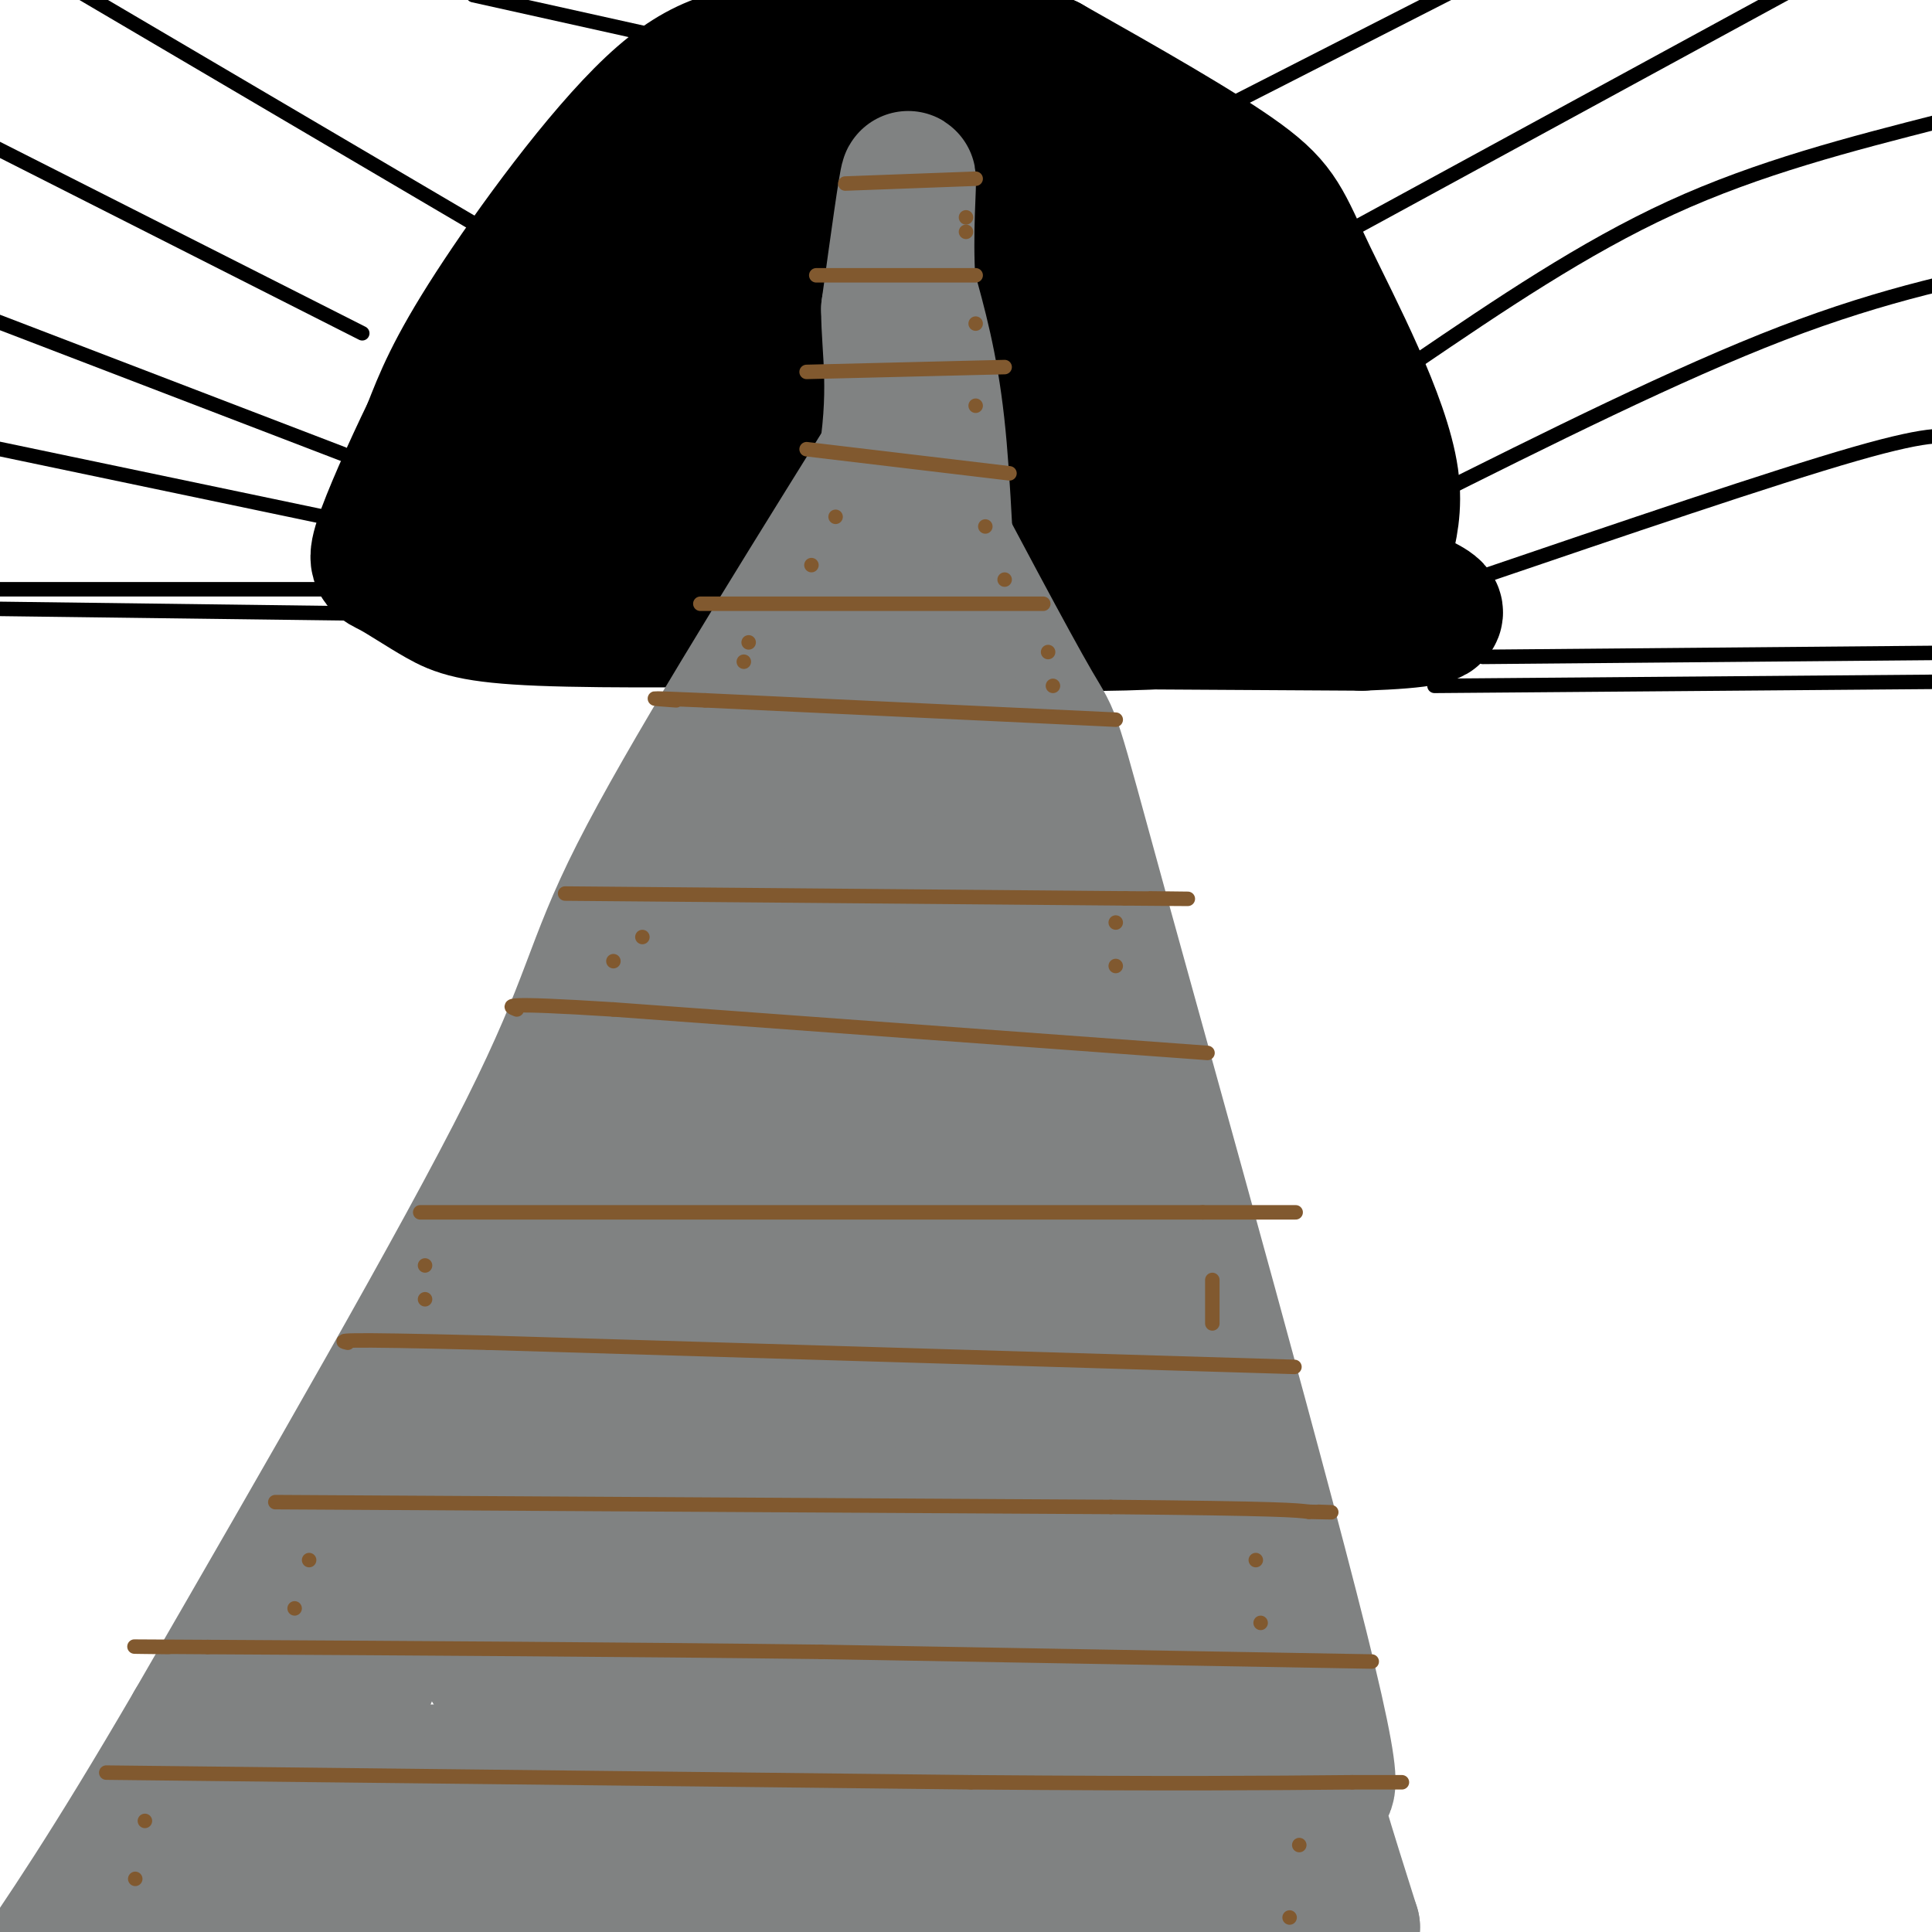
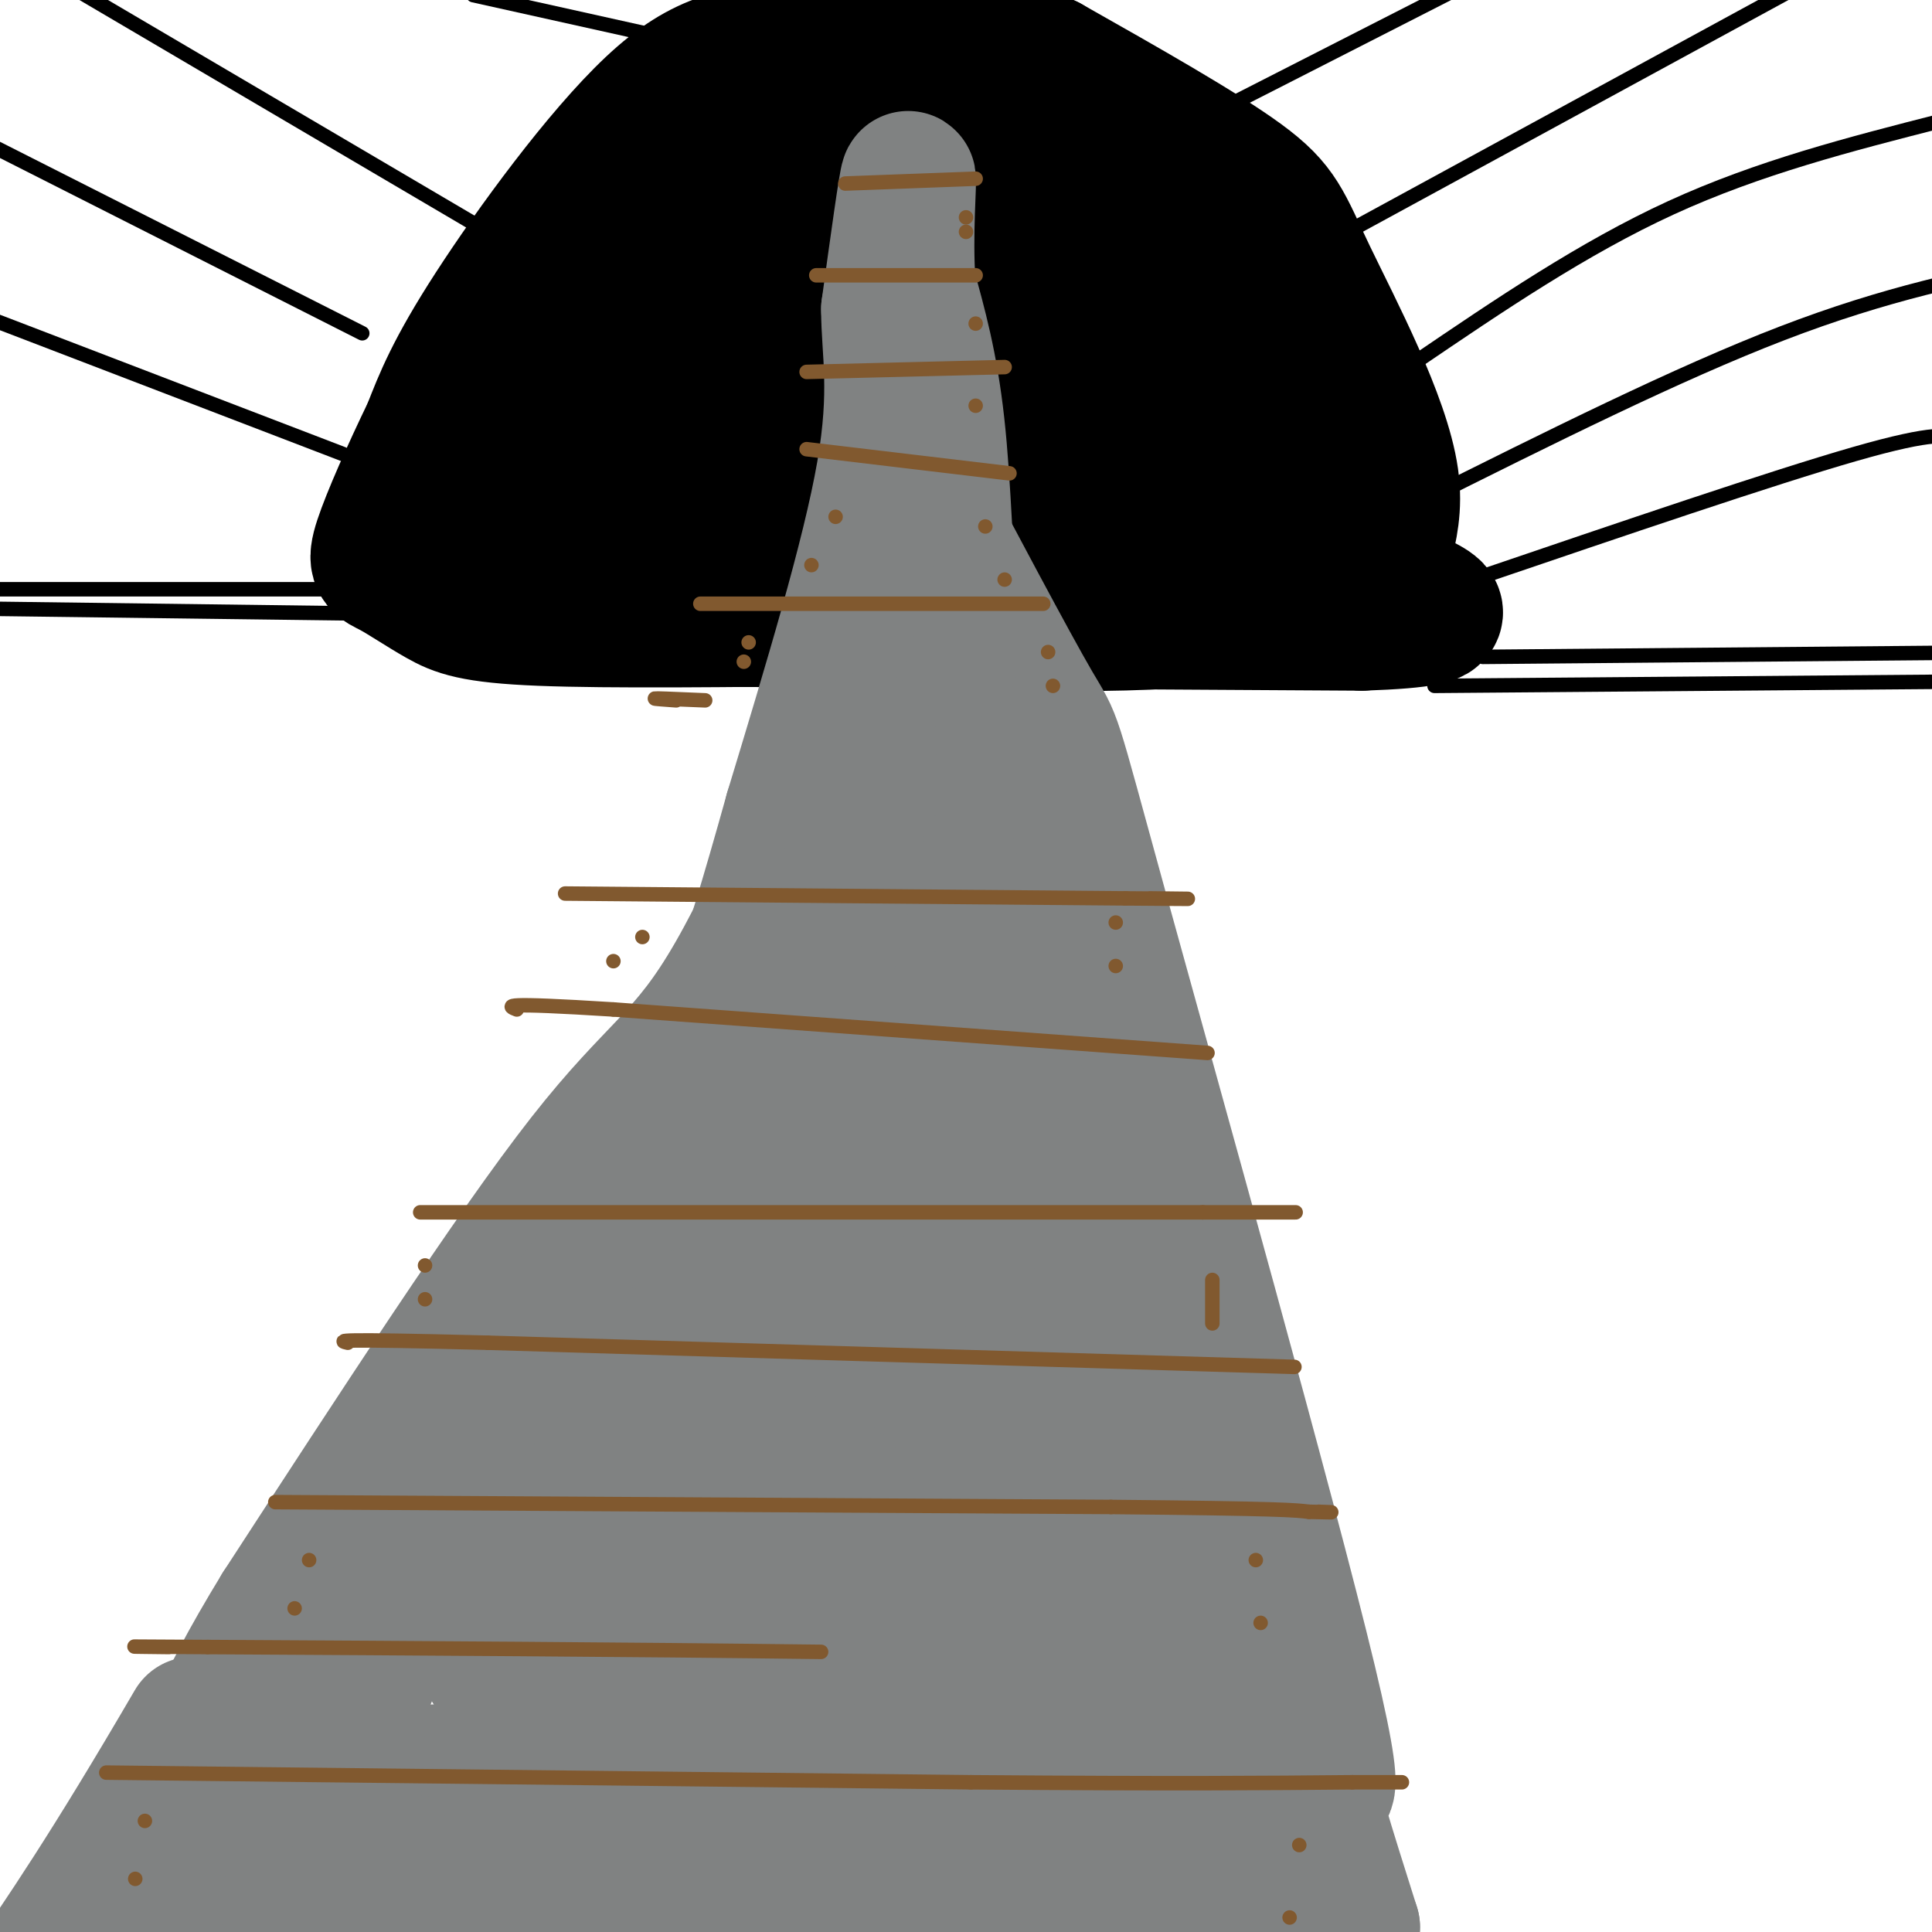
<svg xmlns="http://www.w3.org/2000/svg" viewBox="0 0 400 400" version="1.1">
  <g fill="none" stroke="rgb(0,0,0)" stroke-width="28" stroke-linecap="round" stroke-linejoin="round">
    <path d="M115,128c0.000,0.000 167.000,1.000 167,1" />
    <path d="M282,129c26.944,-0.939 10.803,-3.788 6,-8c-4.803,-4.212 1.733,-9.789 0,-22c-1.733,-12.211 -11.736,-31.057 -17,-42c-5.264,-10.943 -5.790,-13.984 -14,-20c-8.210,-6.016 -24.105,-15.008 -40,-24" />
    <path d="M217,13c-16.057,-4.530 -36.201,-3.853 -50,-3c-13.799,0.853 -21.254,1.884 -32,12c-10.746,10.116 -24.785,29.319 -33,42c-8.215,12.681 -10.608,18.841 -13,25" />
    <path d="M89,89c-4.270,8.793 -8.445,18.276 -10,23c-1.555,4.724 -0.489,4.689 2,6c2.489,1.311 6.401,3.968 10,6c3.599,2.032 6.885,3.438 21,4c14.115,0.562 39.057,0.281 64,0" />
    <path d="M176,128c24.657,0.593 54.300,2.077 72,0c17.700,-2.077 23.458,-7.713 25,-14c1.542,-6.287 -1.131,-13.225 -7,-23c-5.869,-9.775 -14.935,-22.388 -24,-35" />
    <path d="M242,56c-4.566,-7.200 -3.980,-7.701 -8,-10c-4.020,-2.299 -12.646,-6.397 -20,-9c-7.354,-2.603 -13.438,-3.711 -21,-4c-7.563,-0.289 -16.604,0.242 -26,1c-9.396,0.758 -19.145,1.742 -31,10c-11.855,8.258 -25.816,23.788 -33,34c-7.184,10.212 -7.592,15.106 -8,20" />
    <path d="M95,98c-7.825,4.884 -23.386,7.093 9,8c32.386,0.907 112.719,0.514 144,1c31.281,0.486 13.509,1.853 7,-2c-6.509,-3.853 -1.754,-12.927 3,-22" />
    <path d="M258,83c0.521,-4.622 0.322,-5.178 -3,-8c-3.322,-2.822 -9.769,-7.912 -13,-12c-3.231,-4.088 -3.245,-7.176 -20,-9c-16.755,-1.824 -50.249,-2.384 -65,-3c-14.751,-0.616 -10.758,-1.289 -18,6c-7.242,7.289 -25.719,22.539 -32,30c-6.281,7.461 -0.366,7.132 12,7c12.366,-0.132 31.183,-0.066 50,0" />
    <path d="M169,94c23.698,0.004 57.944,0.014 73,0c15.056,-0.014 10.921,-0.054 5,-5c-5.921,-4.946 -13.628,-14.800 -21,-20c-7.372,-5.200 -14.408,-5.746 -21,-7c-6.592,-1.254 -12.741,-3.215 -24,0c-11.259,3.215 -27.630,11.608 -44,20" />
    <path d="M137,82c4.667,4.578 38.333,6.022 59,5c20.667,-1.022 28.333,-4.511 36,-8" />
  </g>
  <g fill="none" stroke="rgb(128,130,130)" stroke-width="28" stroke-linecap="round" stroke-linejoin="round">
-     <path d="M182,97c-20.089,32.311 -40.178,64.622 -50,84c-9.822,19.378 -9.378,25.822 -23,53c-13.622,27.178 -41.311,75.089 -69,123" />
    <path d="M40,357c-17.500,30.000 -26.750,43.500 -36,57" />
    <path d="M186,94c11.566,21.826 23.132,43.652 28,52c4.868,8.348 3.037,3.217 14,43c10.963,39.783 34.721,124.480 43,159c8.279,34.520 1.080,18.863 0,19c-1.080,0.137 3.960,16.069 9,32" />
    <path d="M280,399c-18.333,5.667 -68.667,3.833 -119,2" />
    <path d="M161,401c-41.500,0.167 -85.750,-0.417 -130,-1" />
    <path d="M31,400c-21.500,-0.167 -10.250,-0.083 1,0" />
    <path d="M191,116c-14.422,34.156 -28.844,68.311 -39,86c-10.156,17.689 -16.044,18.911 -31,38c-14.956,19.089 -38.978,56.044 -63,93" />
    <path d="M58,333c-13.769,22.525 -16.691,32.337 -16,37c0.691,4.663 4.994,4.179 9,5c4.006,0.821 7.716,2.949 25,4c17.284,1.051 48.142,1.026 79,1" />
    <path d="M155,380c35.222,0.733 83.778,2.067 102,-1c18.222,-3.067 6.111,-10.533 -6,-18" />
    <path d="M251,361c1.071,-6.679 6.750,-14.375 -3,-45c-9.750,-30.625 -34.929,-84.179 -46,-118c-11.071,-33.821 -8.036,-47.911 -5,-62" />
    <path d="M197,136c-1.178,-19.022 -1.622,-35.578 -3,-48c-1.378,-12.422 -3.689,-20.711 -6,-29" />
    <path d="M188,59c-0.756,-10.600 0.356,-22.600 0,-22c-0.356,0.600 -2.178,13.800 -4,27" />
    <path d="M184,64c0.000,8.644 2.000,16.756 -1,34c-3.000,17.244 -11.000,43.622 -19,70" />
    <path d="M164,168c-5.159,18.488 -8.558,29.708 -13,42c-4.442,12.292 -9.927,25.656 -19,40c-9.073,14.344 -21.735,29.670 -32,47c-10.265,17.330 -18.132,36.665 -26,56" />
    <path d="M74,353c-3.869,13.000 -0.542,17.500 -3,18c-2.458,0.500 -10.702,-3.000 15,-4c25.702,-1.000 85.351,0.500 145,2" />
    <path d="M231,369c24.412,0.091 12.943,-0.682 11,-7c-1.943,-6.318 5.640,-18.182 0,-32c-5.640,-13.818 -24.501,-29.590 -36,-45c-11.499,-15.410 -15.634,-30.456 -19,-43c-3.366,-12.544 -5.962,-22.584 -7,-37c-1.038,-14.416 -0.519,-33.208 0,-52" />
    <path d="M180,153c-0.179,-1.571 -0.625,20.500 -12,56c-11.375,35.500 -33.679,84.429 -45,112c-11.321,27.571 -11.661,33.786 -12,40" />
    <path d="M111,361c2.667,3.228 15.333,-8.702 38,-6c22.667,2.702 55.333,20.035 68,0c12.667,-20.035 5.333,-77.439 0,-106c-5.333,-28.561 -8.667,-28.281 -12,-28" />
    <path d="M205,221c-0.987,-0.711 2.545,11.510 -4,37c-6.545,25.490 -23.168,64.247 -30,89c-6.832,24.753 -3.872,35.501 -2,3c1.872,-32.501 2.658,-108.250 4,-132c1.342,-23.750 3.241,4.500 -4,34c-7.241,29.500 -23.620,60.250 -40,91" />
    <path d="M129,343c-5.920,6.443 -0.720,-22.950 6,-45c6.720,-22.050 14.961,-36.756 6,-17c-8.961,19.756 -35.123,73.973 -40,84c-4.877,10.027 11.530,-24.137 19,-41c7.470,-16.863 6.001,-16.424 6,-18c-0.001,-1.576 1.466,-5.167 -3,0c-4.466,5.167 -14.863,19.092 -19,27c-4.137,7.908 -2.012,9.799 -2,11c0.012,1.201 -2.090,1.714 3,2c5.090,0.286 17.370,0.346 31,-7c13.630,-7.346 28.608,-22.099 37,-32c8.392,-9.901 10.196,-14.951 12,-20" />
    <path d="M185,287c2.856,-8.139 3.996,-18.487 3,-9c-0.996,9.487 -4.130,38.809 -5,52c-0.870,13.191 0.523,10.249 2,10c1.477,-0.249 3.038,2.193 5,3c1.962,0.807 4.324,-0.021 6,-6c1.676,-5.979 2.666,-17.108 3,-16c0.334,1.108 0.013,14.452 0,21c-0.013,6.548 0.282,6.299 3,-2c2.718,-8.299 7.859,-24.650 13,-41" />
    <path d="M215,299c1.791,-4.033 -0.231,6.383 -2,13c-1.769,6.617 -3.284,9.435 -5,6c-1.716,-3.435 -3.633,-13.124 -7,-20c-3.367,-6.876 -8.183,-10.938 -13,-15" />
  </g>
  <g fill="none" stroke="rgb(129,89,47)" stroke-width="3" stroke-linecap="round" stroke-linejoin="round">
    <path d="M22,367c0.000,0.000 179.000,2.000 179,2" />
    <path d="M201,369c43.000,0.333 61.000,0.167 79,0" />
    <path d="M280,369c14.333,0.000 10.667,0.000 7,0" />
-     <path d="M284,344c0.000,0.000 -114.000,-2.000 -114,-2" />
    <path d="M170,342c-40.167,-0.500 -83.583,-0.750 -127,-1" />
    <path d="M43,341c-22.500,-0.167 -15.250,-0.083 -8,0" />
    <path d="M57,311c0.000,0.000 173.000,1.000 173,1" />
    <path d="M230,312c35.667,0.333 38.333,0.667 41,1" />
    <path d="M271,313c7.167,0.167 4.583,0.083 2,0" />
    <path d="M268,283c0.000,0.000 -167.000,-5.000 -167,-5" />
    <path d="M101,278c-32.667,-0.833 -30.833,-0.417 -29,0" />
    <path d="M87,251c0.000,0.000 162.000,0.000 162,0" />
    <path d="M249,251c28.667,0.000 19.333,0.000 10,0" />
    <path d="M250,218c0.000,0.000 -123.000,-9.000 -123,-9" />
    <path d="M127,209c-23.833,-1.500 -21.917,-0.750 -20,0" />
    <path d="M117,185c0.000,0.000 116.000,1.000 116,1" />
    <path d="M233,186c20.167,0.167 12.583,0.083 5,0" />
-     <path d="M231,149c0.000,0.000 -85.000,-4.000 -85,-4" />
    <path d="M146,145c-15.167,-0.667 -10.583,-0.333 -6,0" />
    <path d="M145,125c0.000,0.000 71.000,0.000 71,0" />
    <path d="M209,98c0.000,0.000 -42.000,-5.000 -42,-5" />
    <path d="M167,77c0.000,0.000 41.000,-1.000 41,-1" />
    <path d="M169,57c0.000,0.000 33.000,0.000 33,0" />
    <path d="M175,38c0.000,0.000 27.000,-1.000 27,-1" />
    <path d="M200,45c0.000,0.000 0.000,0.000 0,0" />
    <path d="M200,48c0.000,0.000 0.000,0.000 0,0" />
    <path d="M202,67c0.000,0.000 0.000,0.000 0,0" />
    <path d="M202,84c0.000,0.000 0.000,0.000 0,0" />
    <path d="M204,109c0.000,0.000 0.000,0.000 0,0" />
    <path d="M208,120c0.000,0.000 0.000,0.000 0,0" />
    <path d="M173,107c0.000,0.000 0.000,0.000 0,0" />
    <path d="M168,117c0.000,0.000 0.000,0.000 0,0" />
    <path d="M155,133c0.000,0.000 0.000,0.000 0,0" />
    <path d="M154,137c0.000,0.000 0.000,0.000 0,0" />
    <path d="M217,135c0.000,0.000 0.000,0.000 0,0" />
    <path d="M218,142c0.000,0.000 0.000,0.000 0,0" />
    <path d="M231,191c0.000,0.000 0.000,0.000 0,0" />
    <path d="M231,200c0.000,0.000 0.000,0.000 0,0" />
    <path d="M133,194c0.000,0.000 0.000,0.000 0,0" />
    <path d="M127,199c0.000,0.000 0.000,0.000 0,0" />
    <path d="M88,262c0.000,0.000 0.000,0.000 0,0" />
    <path d="M88,269c0.000,0.000 0.000,0.000 0,0" />
    <path d="M251,274c0.000,0.000 0.000,-9.000 0,-9" />
    <path d="M260,323c0.000,0.000 0.000,0.000 0,0" />
    <path d="M261,336c0.000,0.000 0.000,0.000 0,0" />
    <path d="M64,323c0.000,0.000 0.000,0.000 0,0" />
    <path d="M61,333c0.000,0.000 0.000,0.000 0,0" />
    <path d="M30,377c0.000,0.000 0.000,0.000 0,0" />
    <path d="M28,389c0.000,0.000 0.000,0.000 0,0" />
    <path d="M269,382c0.000,0.000 0.000,0.000 0,0" />
    <path d="M267,397c0.000,0.000 0.000,0.000 0,0" />
  </g>
  <g fill="none" stroke="rgb(0,0,0)" stroke-width="3" stroke-linecap="round" stroke-linejoin="round">
    <path d="M307,136c0.000,0.000 114.000,-1.000 114,-1" />
    <path d="M71,122c0.000,0.000 -81.000,0.000 -81,0" />
    <path d="M73,127c0.000,0.000 -78.000,-1.000 -78,-1" />
    <path d="M297,142c0.000,0.000 124.000,-1.000 124,-1" />
    <path d="M256,21c0.000,0.000 49.000,-25.000 49,-25" />
    <path d="M279,48c0.000,0.000 101.000,-55.000 101,-55" />
    <path d="M293,75c17.417,-11.833 34.833,-23.667 53,-32c18.167,-8.333 37.083,-13.167 56,-18" />
    <path d="M294,104c26.667,-13.333 53.333,-26.667 75,-35c21.667,-8.333 38.333,-11.667 55,-15" />
    <path d="M305,120c31.083,-10.583 62.167,-21.167 79,-26c16.833,-4.833 19.417,-3.917 22,-3" />
    <path d="M143,9c0.000,0.000 -45.000,-10.000 -45,-10" />
    <path d="M101,48c0.000,0.000 -85.000,-50.000 -85,-50" />
    <path d="M75,69c0.000,0.000 -81.000,-41.000 -81,-41" />
    <path d="M71,94c0.000,0.000 -73.000,-28.000 -73,-28" />
-     <path d="M67,107c0.000,0.000 -86.000,-18.000 -86,-18" />
  </g>
</svg>